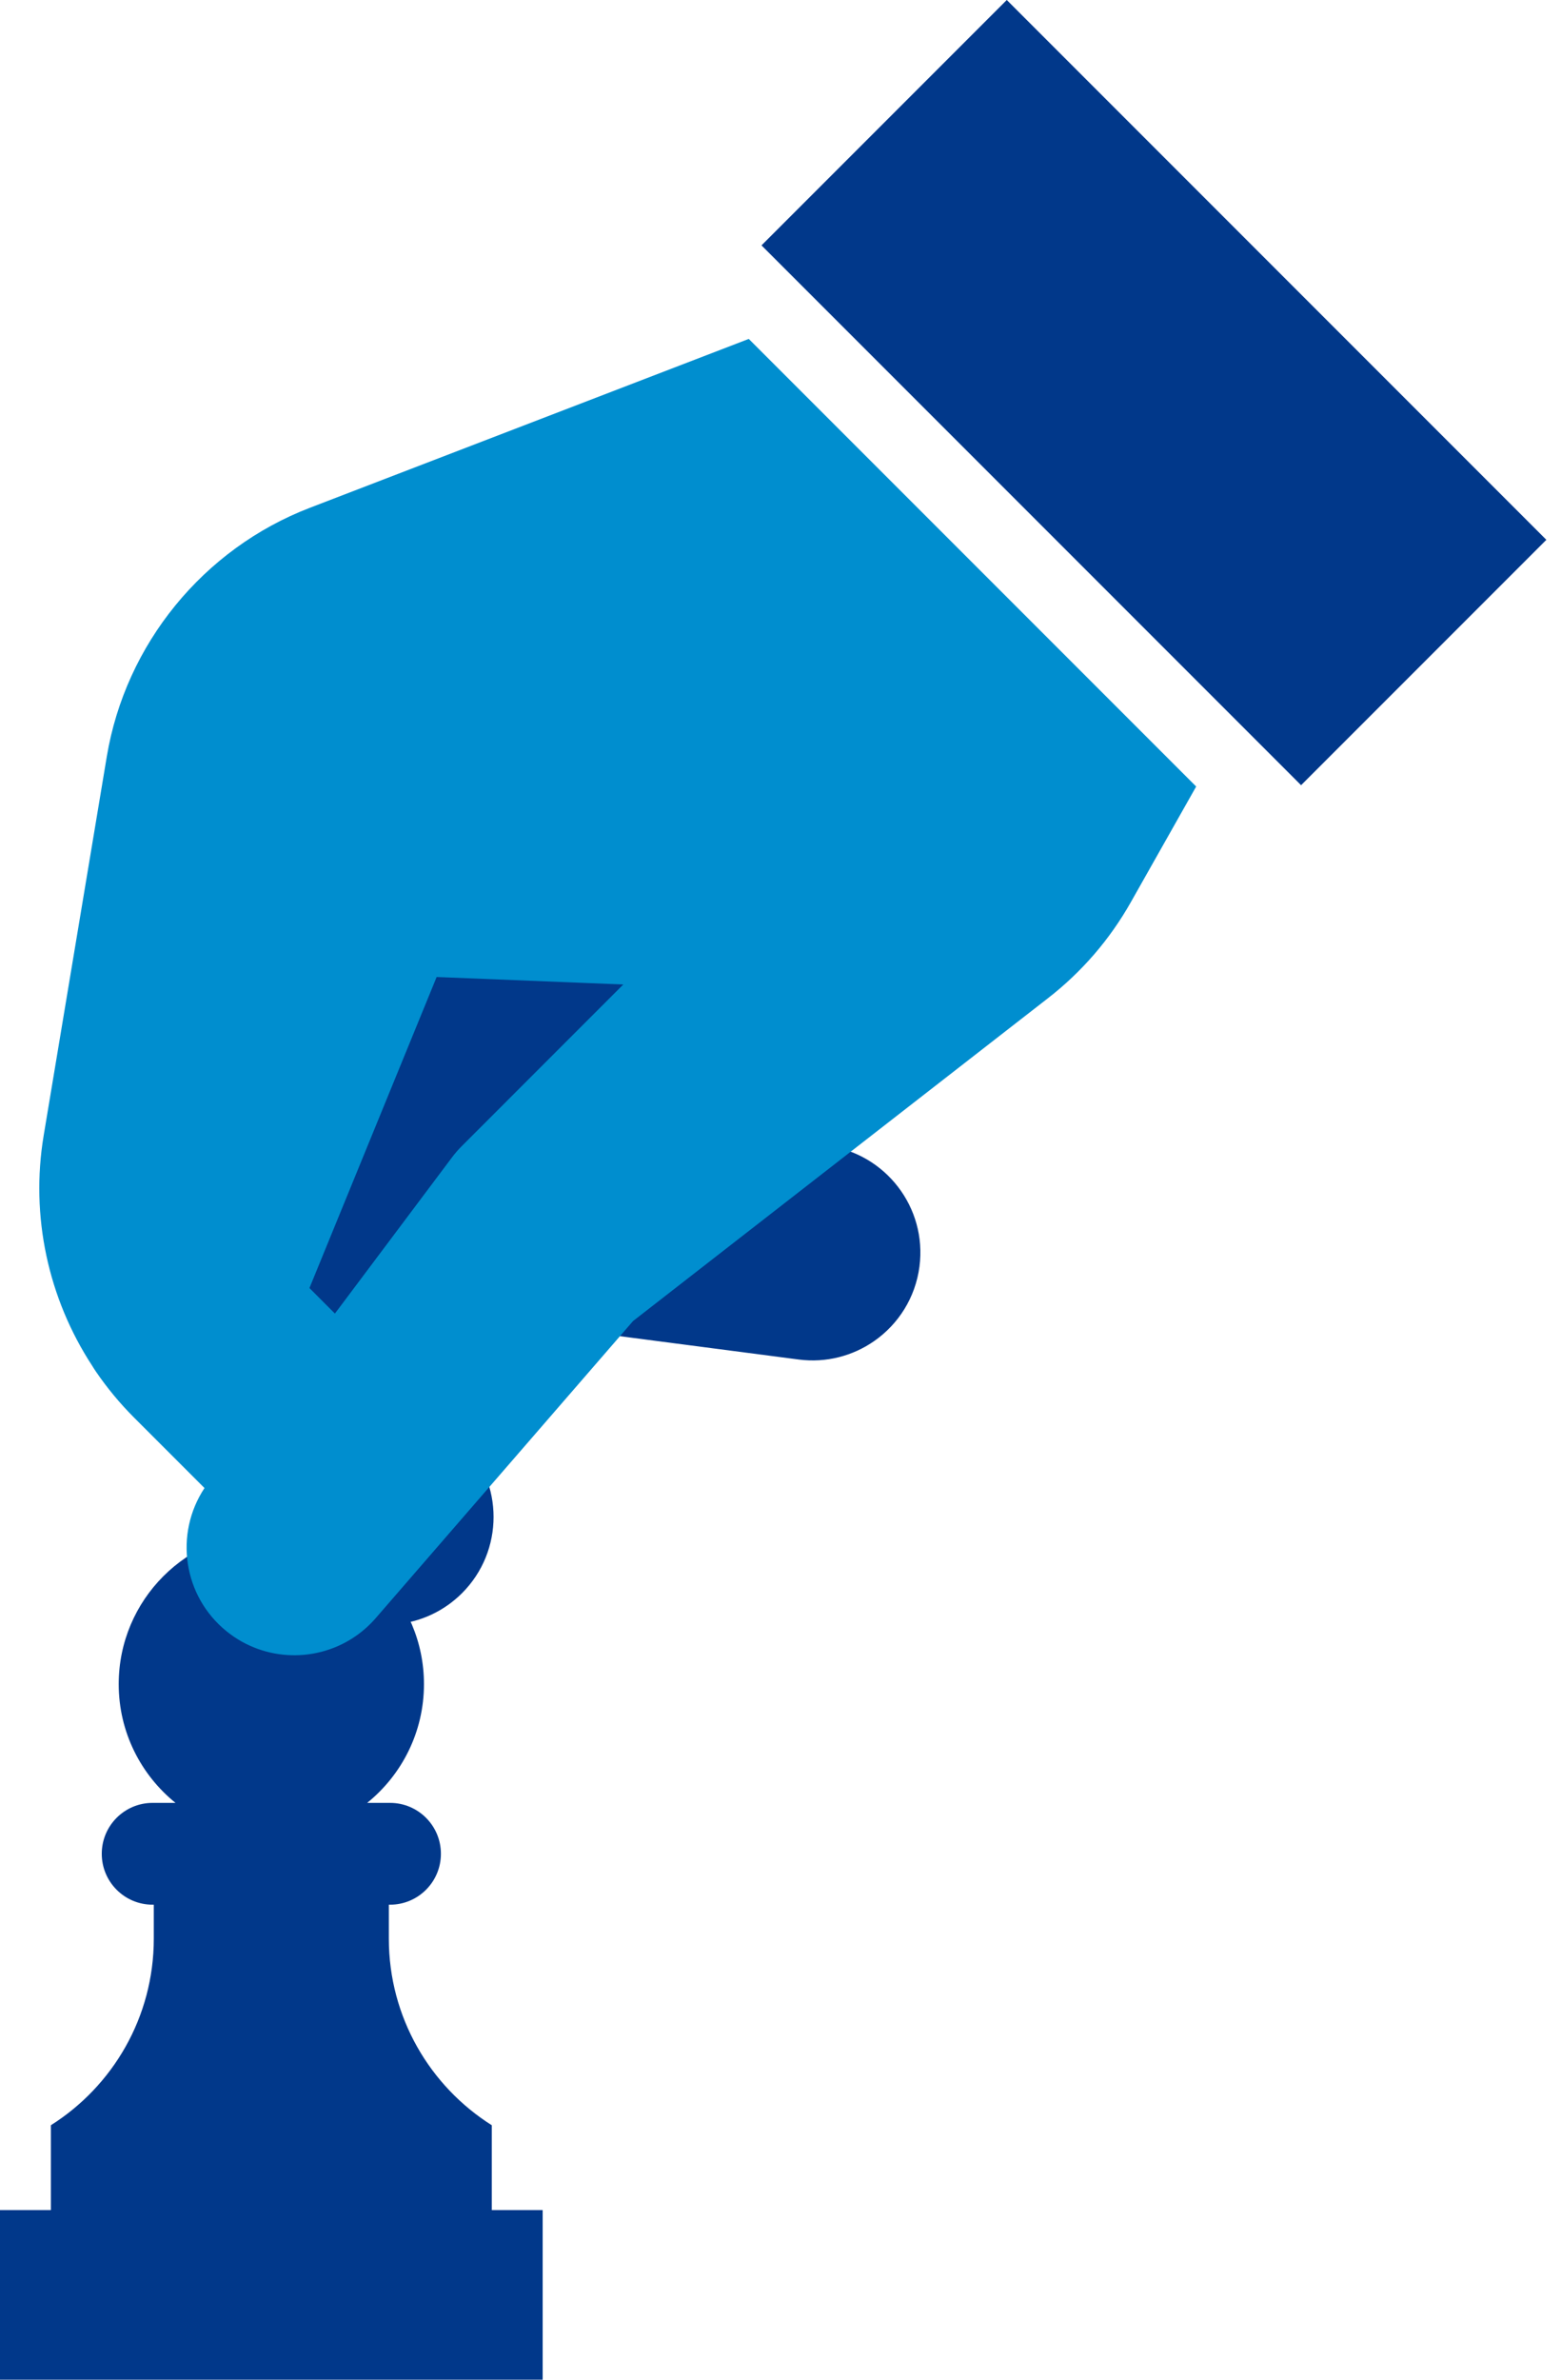
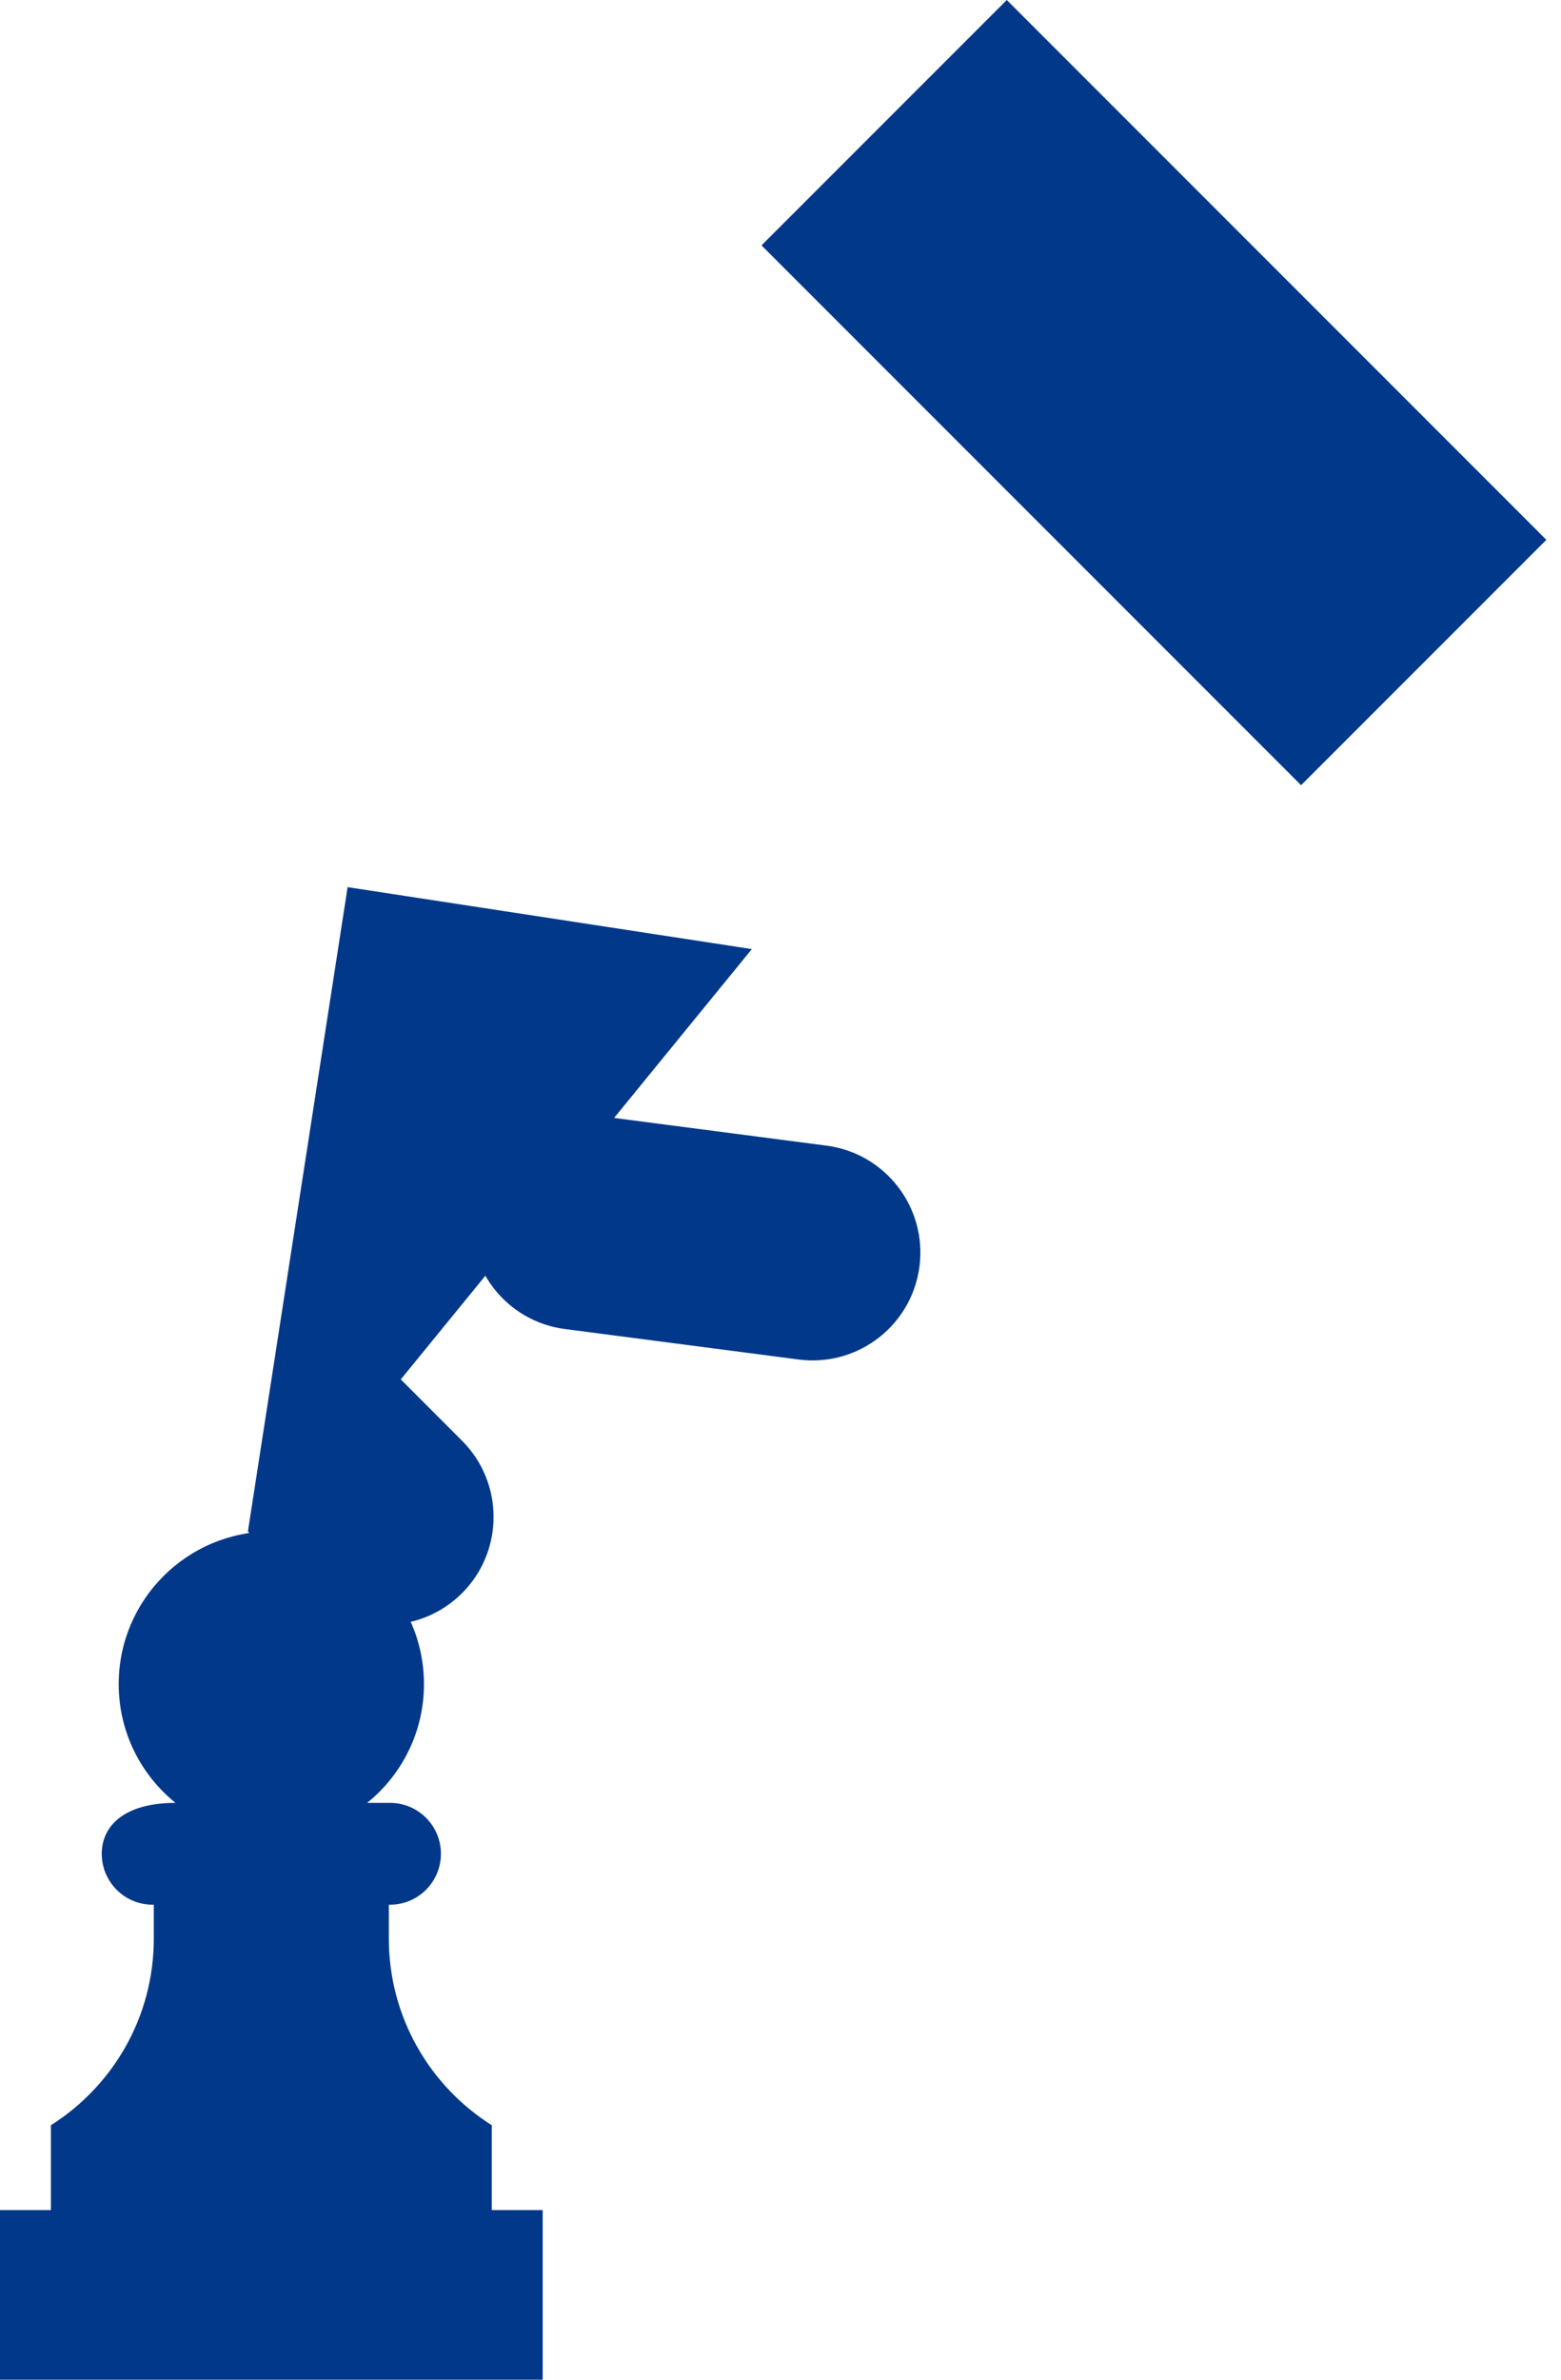
<svg xmlns="http://www.w3.org/2000/svg" width="42" height="64" viewBox="0 0 42 64" fill="none">
  <path d="M6.67 41.188L8.329 42.847C9.34 43.857 10.91 43.966 12.041 43.174C12.178 43.078 12.309 42.969 12.431 42.847C13.563 41.715 13.563 39.878 12.43 38.746L10.783 37.098L20.229 25.525L9.353 23.859L6.67 41.188Z" fill="#01388A" />
  <path d="M23.526 36.063C22.953 36.464 22.235 36.66 21.488 36.563L15.199 35.743C13.611 35.536 12.492 34.08 12.699 32.492C12.906 30.904 14.362 29.785 15.95 29.991L22.238 30.811C23.826 31.019 24.946 32.474 24.739 34.062C24.629 34.903 24.17 35.612 23.526 36.063Z" fill="#01388A" />
-   <path d="M13.232 59.438V57.156H13.231C11.568 56.106 10.462 54.251 10.462 52.137V51.225H10.494C11.25 51.225 11.863 50.612 11.863 49.856C11.863 49.1 11.25 48.487 10.494 48.487H9.879C10.81 47.734 11.407 46.584 11.407 45.293C11.407 43.026 9.568 41.187 7.3 41.187C5.032 41.187 3.194 43.026 3.194 45.293C3.194 46.584 3.791 47.734 4.722 48.487H4.106C3.35 48.487 2.738 49.1 2.738 49.856C2.738 50.612 3.35 51.225 4.106 51.225H4.138V52.137C4.138 54.251 3.033 56.106 1.369 57.156H1.369V57.156L1.369 57.157H1.369V59.438H0V64H14.601V59.438H13.232Z" fill="#01388A" />
-   <path d="M20.146 9.115L8.331 13.659C5.47 14.76 3.377 17.323 2.873 20.349L1.175 30.539C0.813 32.709 1.297 34.92 2.48 36.731C2.513 36.785 2.547 36.839 2.584 36.892C2.883 37.329 3.224 37.741 3.604 38.122L5.502 40.02C4.683 41.258 4.928 42.93 6.098 43.874C7.124 44.701 8.547 44.718 9.581 43.994C9.773 43.86 9.951 43.7 10.111 43.516L17.033 35.528L28.195 26.847C29.108 26.138 29.859 25.267 30.428 24.26L32.184 21.153L20.146 9.115ZM12.431 30.817C12.334 30.913 12.244 31.017 12.161 31.127L9.011 35.327L8.326 34.641L11.748 26.276L16.77 26.477L12.431 30.817Z" fill="#008ECF" />
+   <path d="M13.232 59.438V57.156H13.231C11.568 56.106 10.462 54.251 10.462 52.137V51.225H10.494C11.25 51.225 11.863 50.612 11.863 49.856C11.863 49.1 11.25 48.487 10.494 48.487H9.879C10.81 47.734 11.407 46.584 11.407 45.293C11.407 43.026 9.568 41.187 7.3 41.187C5.032 41.187 3.194 43.026 3.194 45.293C3.194 46.584 3.791 47.734 4.722 48.487C3.35 48.487 2.738 49.1 2.738 49.856C2.738 50.612 3.35 51.225 4.106 51.225H4.138V52.137C4.138 54.251 3.033 56.106 1.369 57.156H1.369V57.156L1.369 57.157H1.369V59.438H0V64H14.601V59.438H13.232Z" fill="#01388A" />
  <path d="M27.088 -4.0439e-07L20.489 6.599L35.007 21.117L41.606 14.518L27.088 -4.0439e-07Z" fill="#01388A" />
</svg>